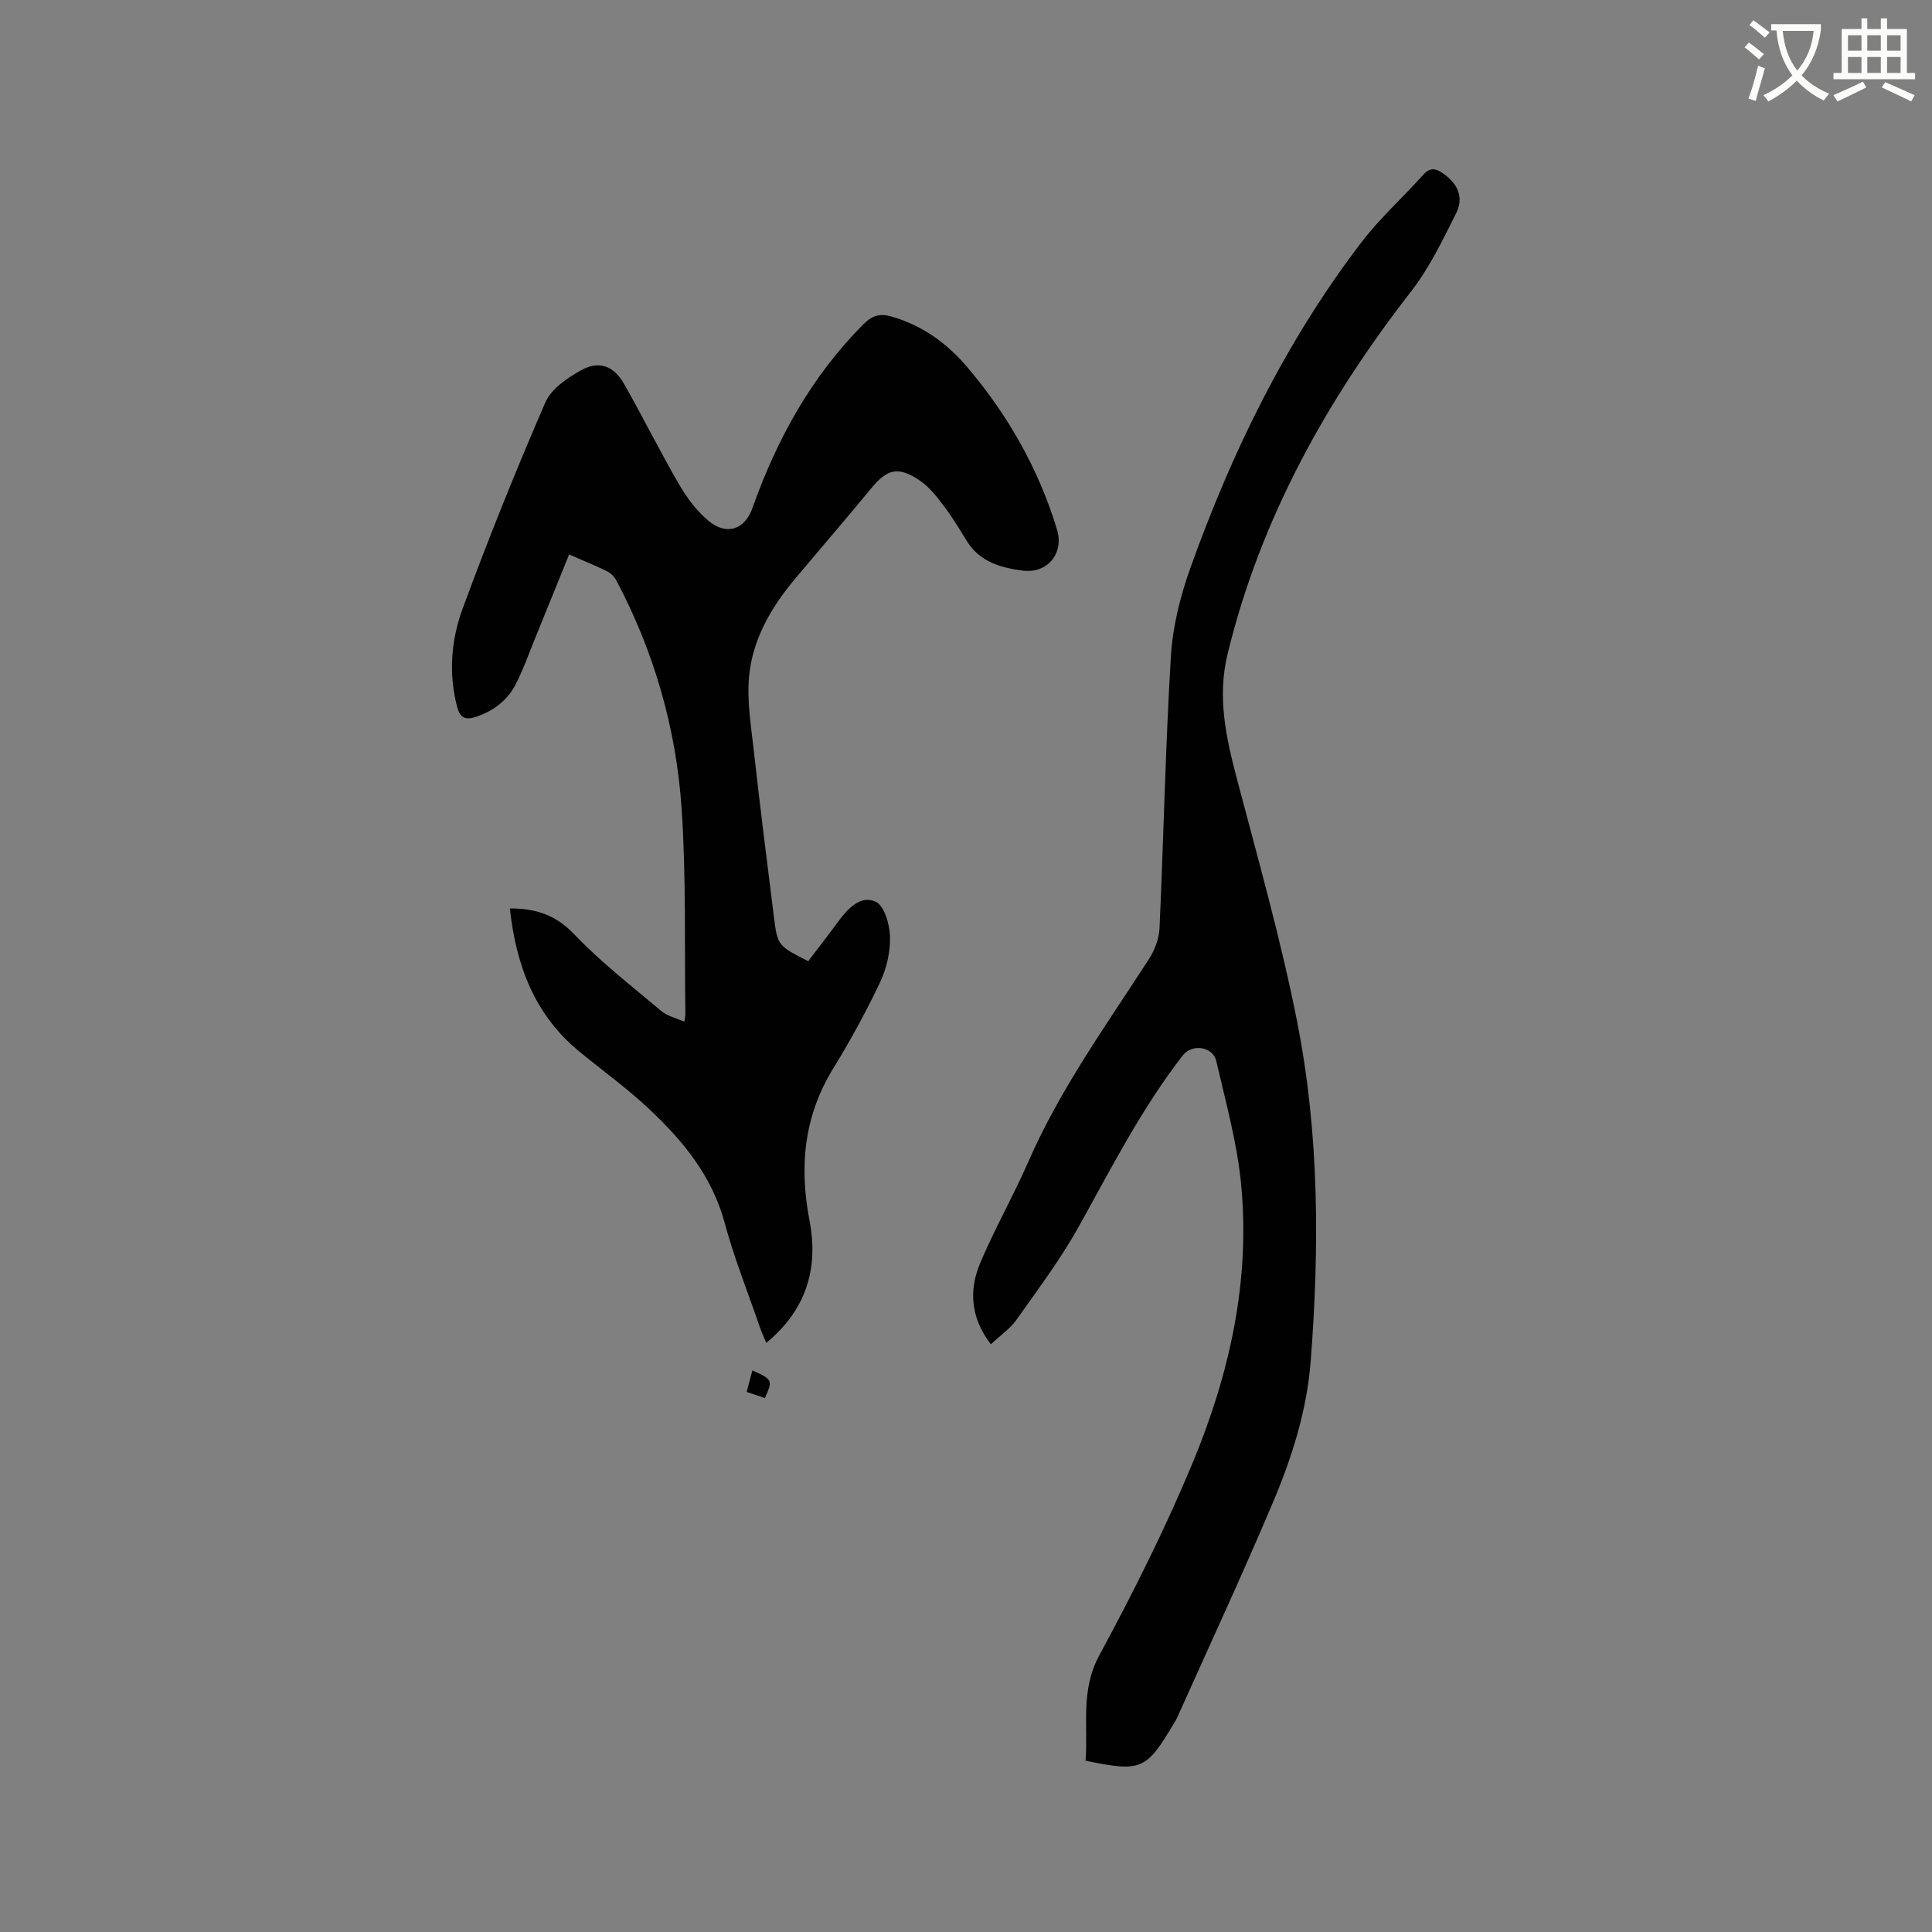
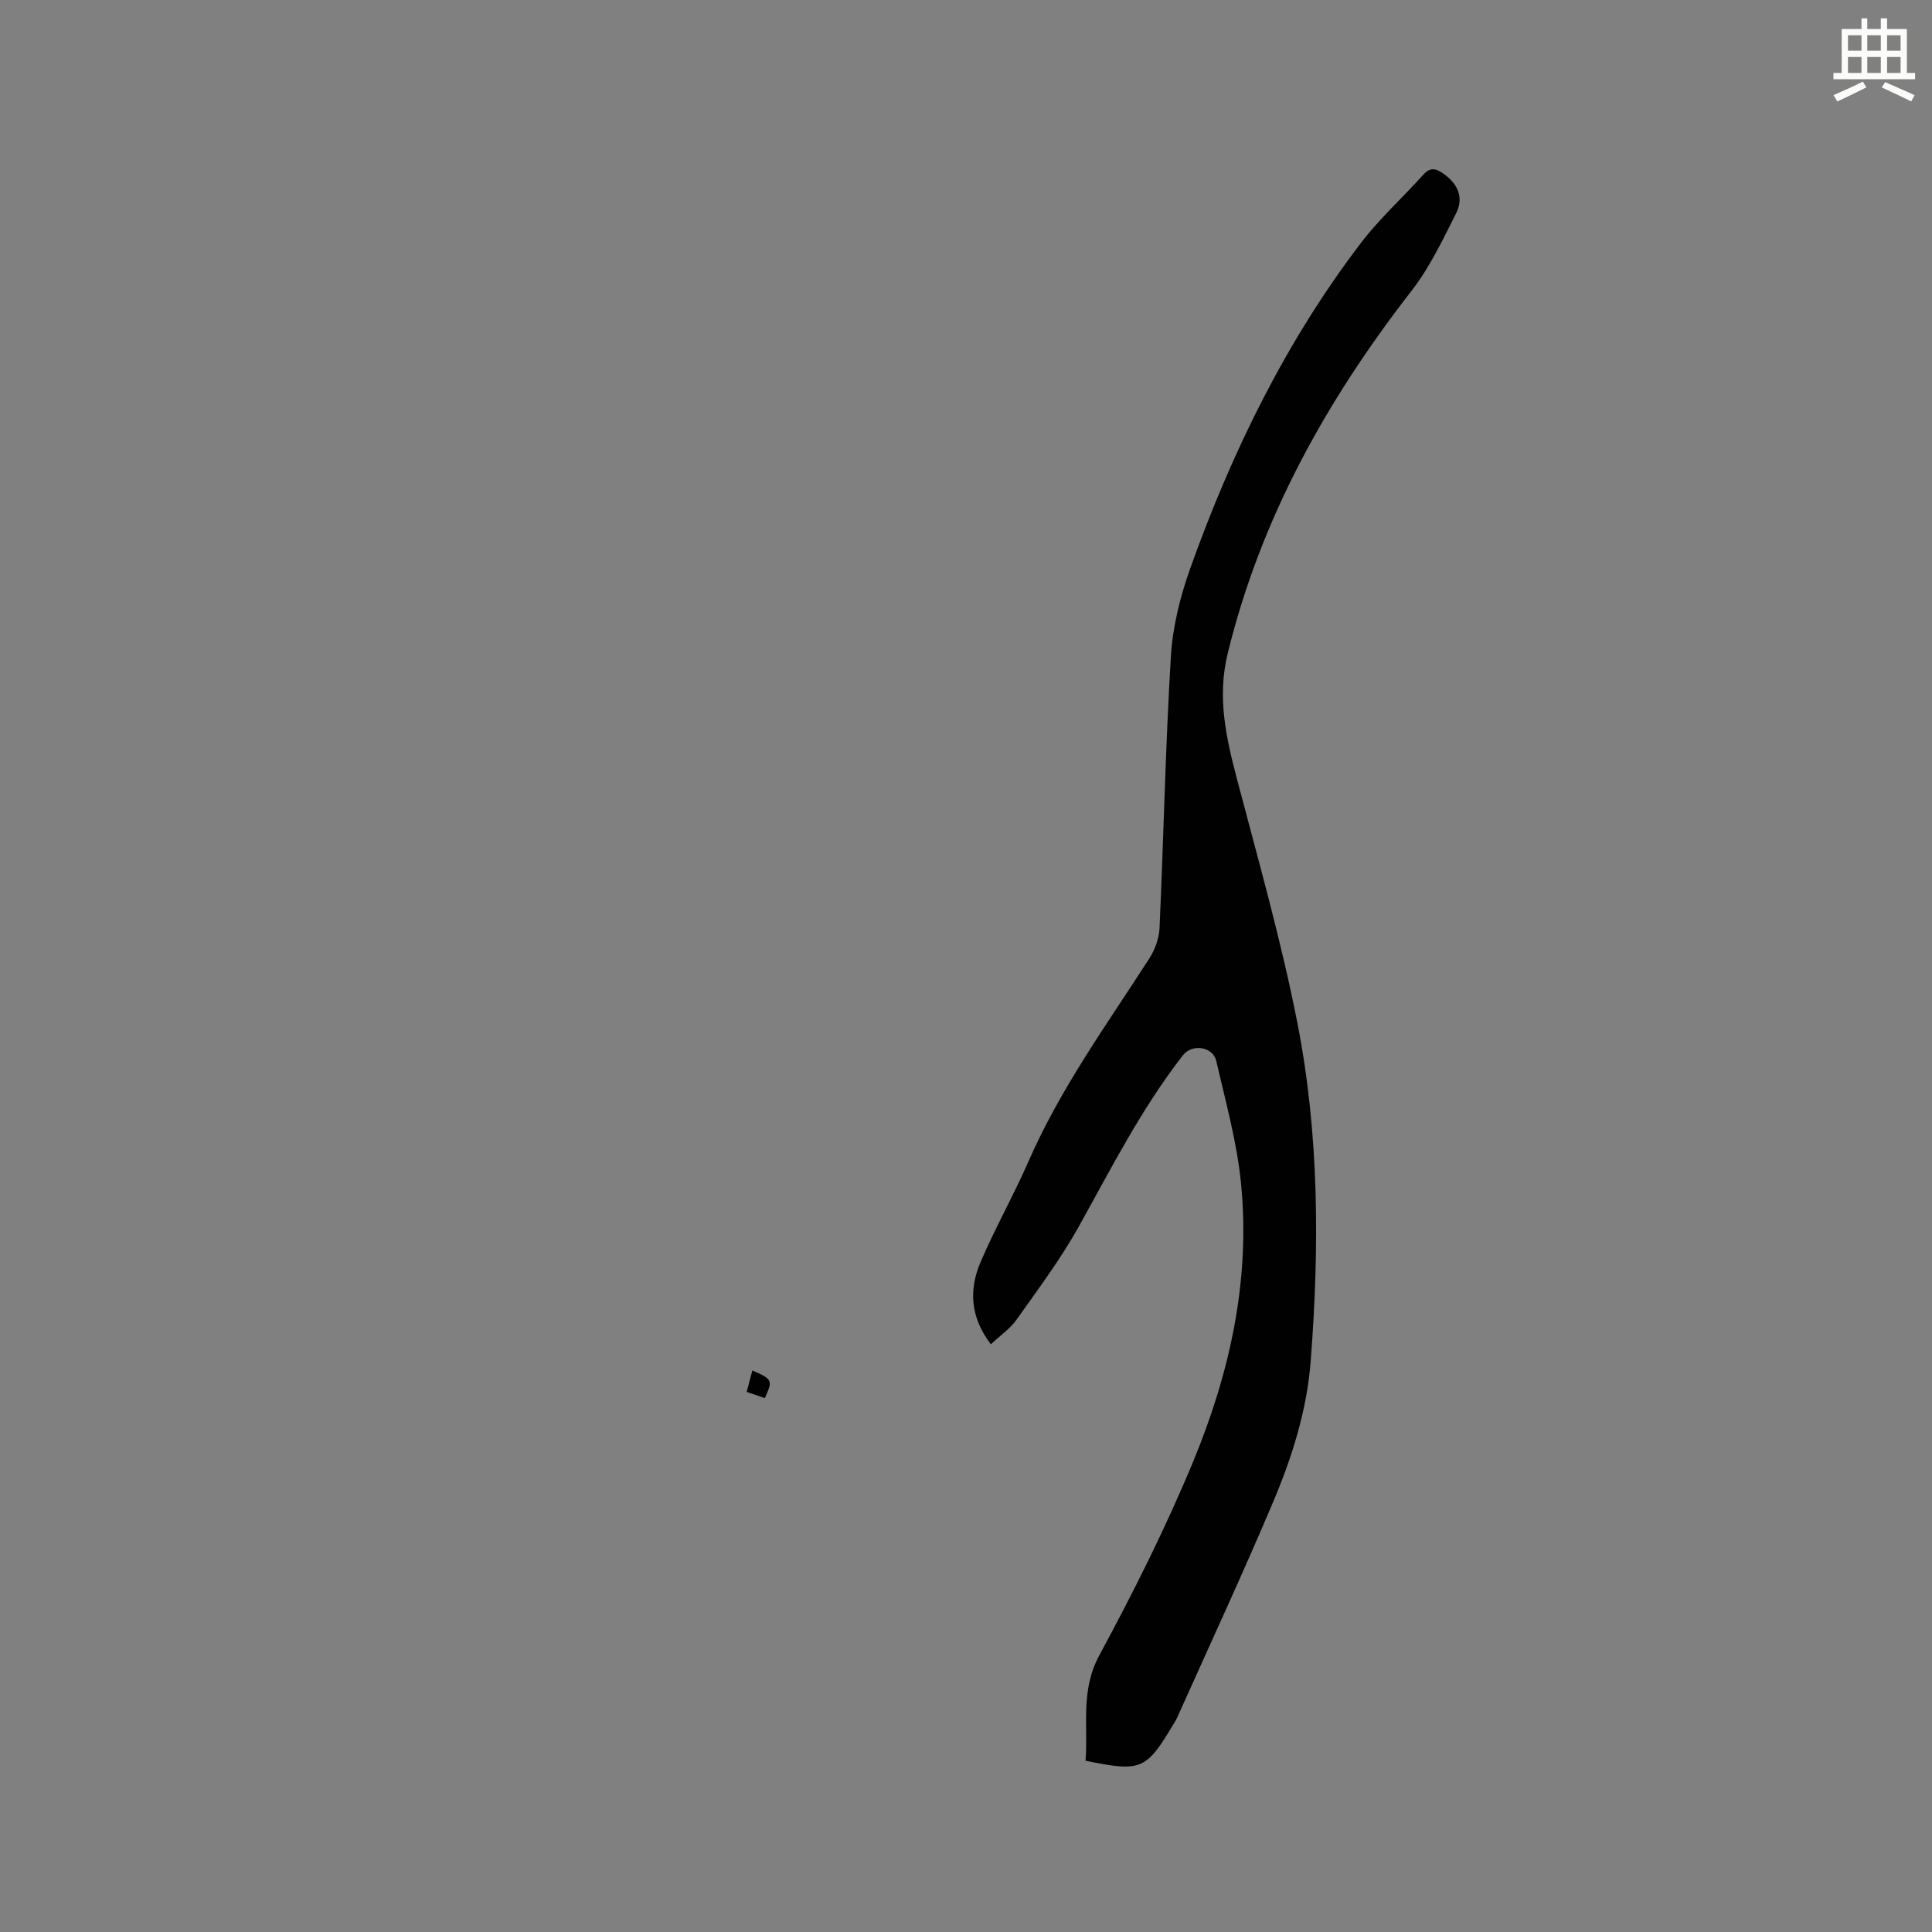
<svg xmlns="http://www.w3.org/2000/svg" enable-background="new 0 0 400 400" viewBox="0 0 400 400">
  <rect x="0" y="0" width="400" height="400" fill="#808080" stroke="none" />
-   <path d="m362.1 8.8c1.1.8 2.1 1.6 3.1 2.4l-1 1.1c-1.3-1.1-2.3-2-3-2.5zm1.9 4.8c.5.2.9.4 1.4.5-.6 2.3-1.3 4.5-1.9 6.8l-1.5-.5c.8-2.1 1.4-4.3 2-6.8zm-1-9.4c1.3.9 2.4 1.8 3.4 2.5l-1 1.1c-1.4-1.2-2.4-2.1-3.2-2.6zm3.7 2.2v-1.4h10.3v1.2c-.5 3.6-1.8 6.8-4 9.4 1.5 1.6 3.4 2.8 5.7 3.8-.3.4-.7.8-1.1 1.4-2.3-1.1-4.1-2.5-5.6-4.1-1.6 1.6-3.6 3.1-5.9 4.3-.3-.5-.7-.9-1-1.3 2.4-1.1 4.4-2.5 6-4.1-1.9-2.5-3-5.6-3.3-9.3h-1.1zm8.8 0h-6.4c.3 3.3 1.3 6 3 8.2 2-2.3 3.1-5.1 3.4-8.2z" fill="#fbfcfa" />
  <path d="m385.3 3.8h1.3v2.2h2.8v-2.2h1.3v2.2h4.1v9.1h1.7v1.3h-16.9v-1.3h1.7v-9.1h4.1v-2.2zm.4 13.1.7 1.2c-1.8.9-3.8 1.9-6 2.9-.2-.4-.5-.8-.8-1.3 2.3-1 4.3-1.9 6.1-2.8zm-3.1-6.4h2.8v-3.2h-2.8zm0 4.6h2.8v-3.3h-2.8zm4-4.6h2.8v-3.2h-2.8zm0 4.6h2.8v-3.3h-2.8zm3.7 1.9c2.1.9 4.1 1.8 6.1 2.7l-.7 1.3c-2.2-1.1-4.2-2-6.1-2.9zm3.2-9.7h-2.8v3.2h2.8zm-2.8 7.8h2.8v-3.3h-2.8z" fill="#fbfcfa" />
  <g fill="#010101">
-     <path d="m105.56 188.08c5.57-.01 9.61 1.45 13.36 5.38 5.51 5.78 11.9 10.73 18.04 15.89 1.22 1.03 2.99 1.41 4.72 2.18.11-.74.22-1.13.22-1.52-.2-14.2.18-28.44-.78-42.58-1.12-16.61-5.68-32.49-13.54-47.3-.41-.77-1.17-1.5-1.95-1.88-2.36-1.16-4.81-2.15-7.8-3.45-2.38 5.87-4.7 11.62-7.04 17.35-1.32 3.22-2.47 6.54-4.07 9.62-1.72 3.31-4.62 5.46-8.19 6.65-2.05.68-3.27.31-3.89-2.08-1.81-6.94-1.23-13.89 1.15-20.35 5.29-14.39 11.03-28.63 17.12-42.69 1.21-2.79 4.54-5.04 7.39-6.64 3.71-2.07 6.79-.92 8.92 2.84 3.92 6.9 7.44 14.03 11.43 20.88 1.62 2.78 3.68 5.52 6.14 7.53 3.72 3.03 7.43 1.69 9.01-2.76 5.05-14.25 12.19-27.2 22.97-38.03 1.88-1.88 3.48-2.26 5.83-1.58 6.34 1.82 11.47 5.53 15.64 10.44 8.45 9.95 14.81 21.14 18.61 33.68 1.47 4.87-1.95 9.13-7.08 8.48-4.52-.57-8.95-1.81-11.62-6.16-1.49-2.44-2.98-4.89-4.7-7.17-1.45-1.91-2.99-3.93-4.93-5.26-4.55-3.11-6.82-2.5-10.23 1.66-5.18 6.3-10.53 12.47-15.76 18.73-4.91 5.88-8.74 12.45-9.44 20.13-.46 4.98.39 10.11.95 15.14 1.28 11.48 2.73 22.93 4.16 34.39.77 6.19.81 6.19 7.13 9.4 2.05-2.7 4.19-5.44 6.24-8.23 1.97-2.68 4.63-5.53 7.75-4.07 1.79.84 2.89 4.74 2.95 7.29.07 3.15-.73 6.58-2.09 9.45-2.9 6.1-6.16 12.07-9.7 17.82-6.07 9.89-7.02 20.33-4.87 31.51 1.89 9.85-.68 18.44-8.97 25.27-.5-1.24-.97-2.25-1.33-3.29-2.48-7.21-5.32-14.31-7.3-21.65-2.62-9.66-8.61-16.91-15.59-23.47-4.54-4.27-9.64-7.95-14.47-11.91-9.27-7.61-13.1-17.83-14.39-29.64z" />
    <path d="m205.15 278.32c-4.28-5.58-4.56-11.29-2.18-16.91 3.01-7.1 6.86-13.84 9.95-20.92 6.58-15.06 16.16-28.28 24.99-41.98 1.19-1.84 2.06-4.21 2.16-6.38.85-18.74 1.22-37.51 2.35-56.24.37-6.12 1.92-12.36 3.99-18.17 8.62-24.15 19.8-47.05 35.43-67.52 3.84-5.02 8.61-9.32 12.86-14.05 1.42-1.58 2.6-1.27 4.08-.24 3.03 2.1 4.35 4.94 2.7 8.23-2.78 5.54-5.5 11.27-9.28 16.13-17.55 22.59-31.19 47.04-38.03 75.07-2.19 8.98-.34 17.31 1.91 25.87 4.41 16.79 9.18 33.52 12.52 50.53 4.54 23.1 4.58 46.54 2.77 70.01-.8 10.32-3.87 19.97-7.83 29.33-6.34 15-13.21 29.77-19.87 44.64-.17.38-.42.74-.63 1.1-5.75 9.66-6.71 10.09-18.29 7.72.57-7.26-1.1-14.5 2.83-21.78 7.08-13.12 13.81-26.51 19.5-40.28 7.55-18.27 11.81-37.46 9.87-57.38-.83-8.57-3.2-17.01-5.14-25.45-.69-2.99-5.02-3.6-6.9-1.17-8.56 11.01-14.84 23.4-21.59 35.52-3.74 6.72-8.41 12.93-12.86 19.23-1.31 1.85-3.31 3.21-5.31 5.09z" />
    <path d="m158.35 289.46c-1.31-.44-2.45-.83-3.76-1.28.44-1.65.8-3.03 1.18-4.45 4.18 1.87 4.27 2.05 2.58 5.73z" />
  </g>
</svg>